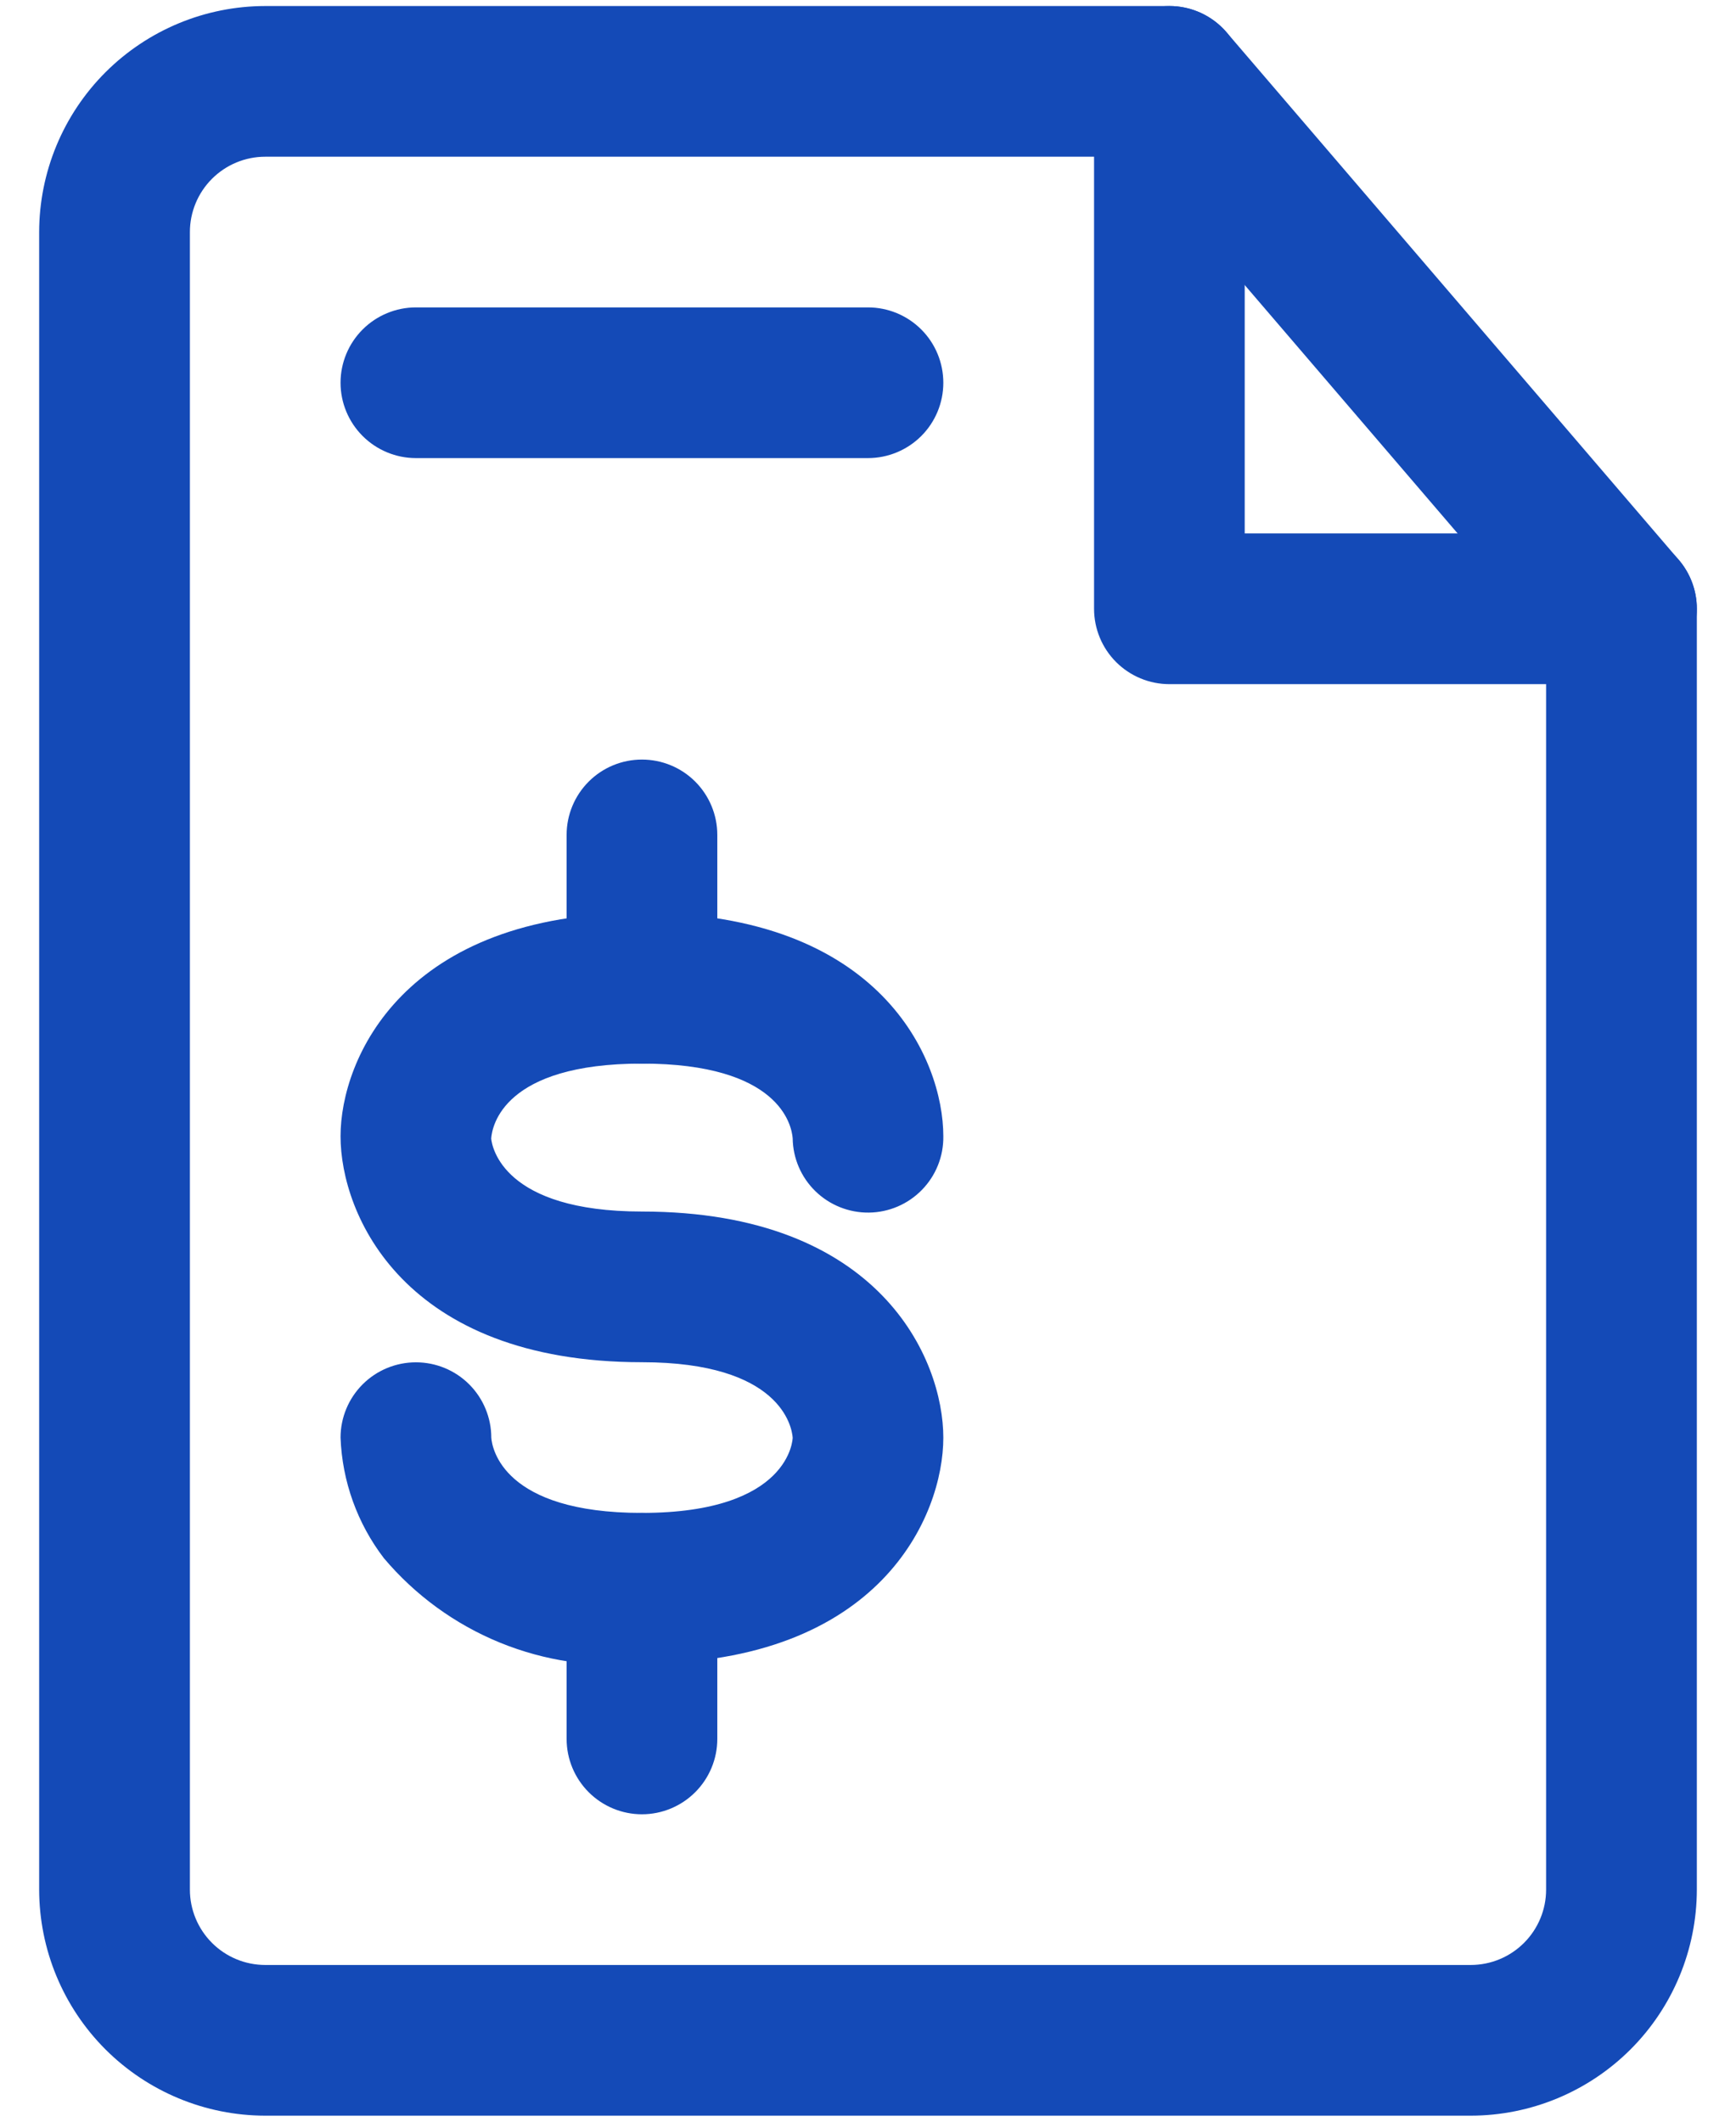
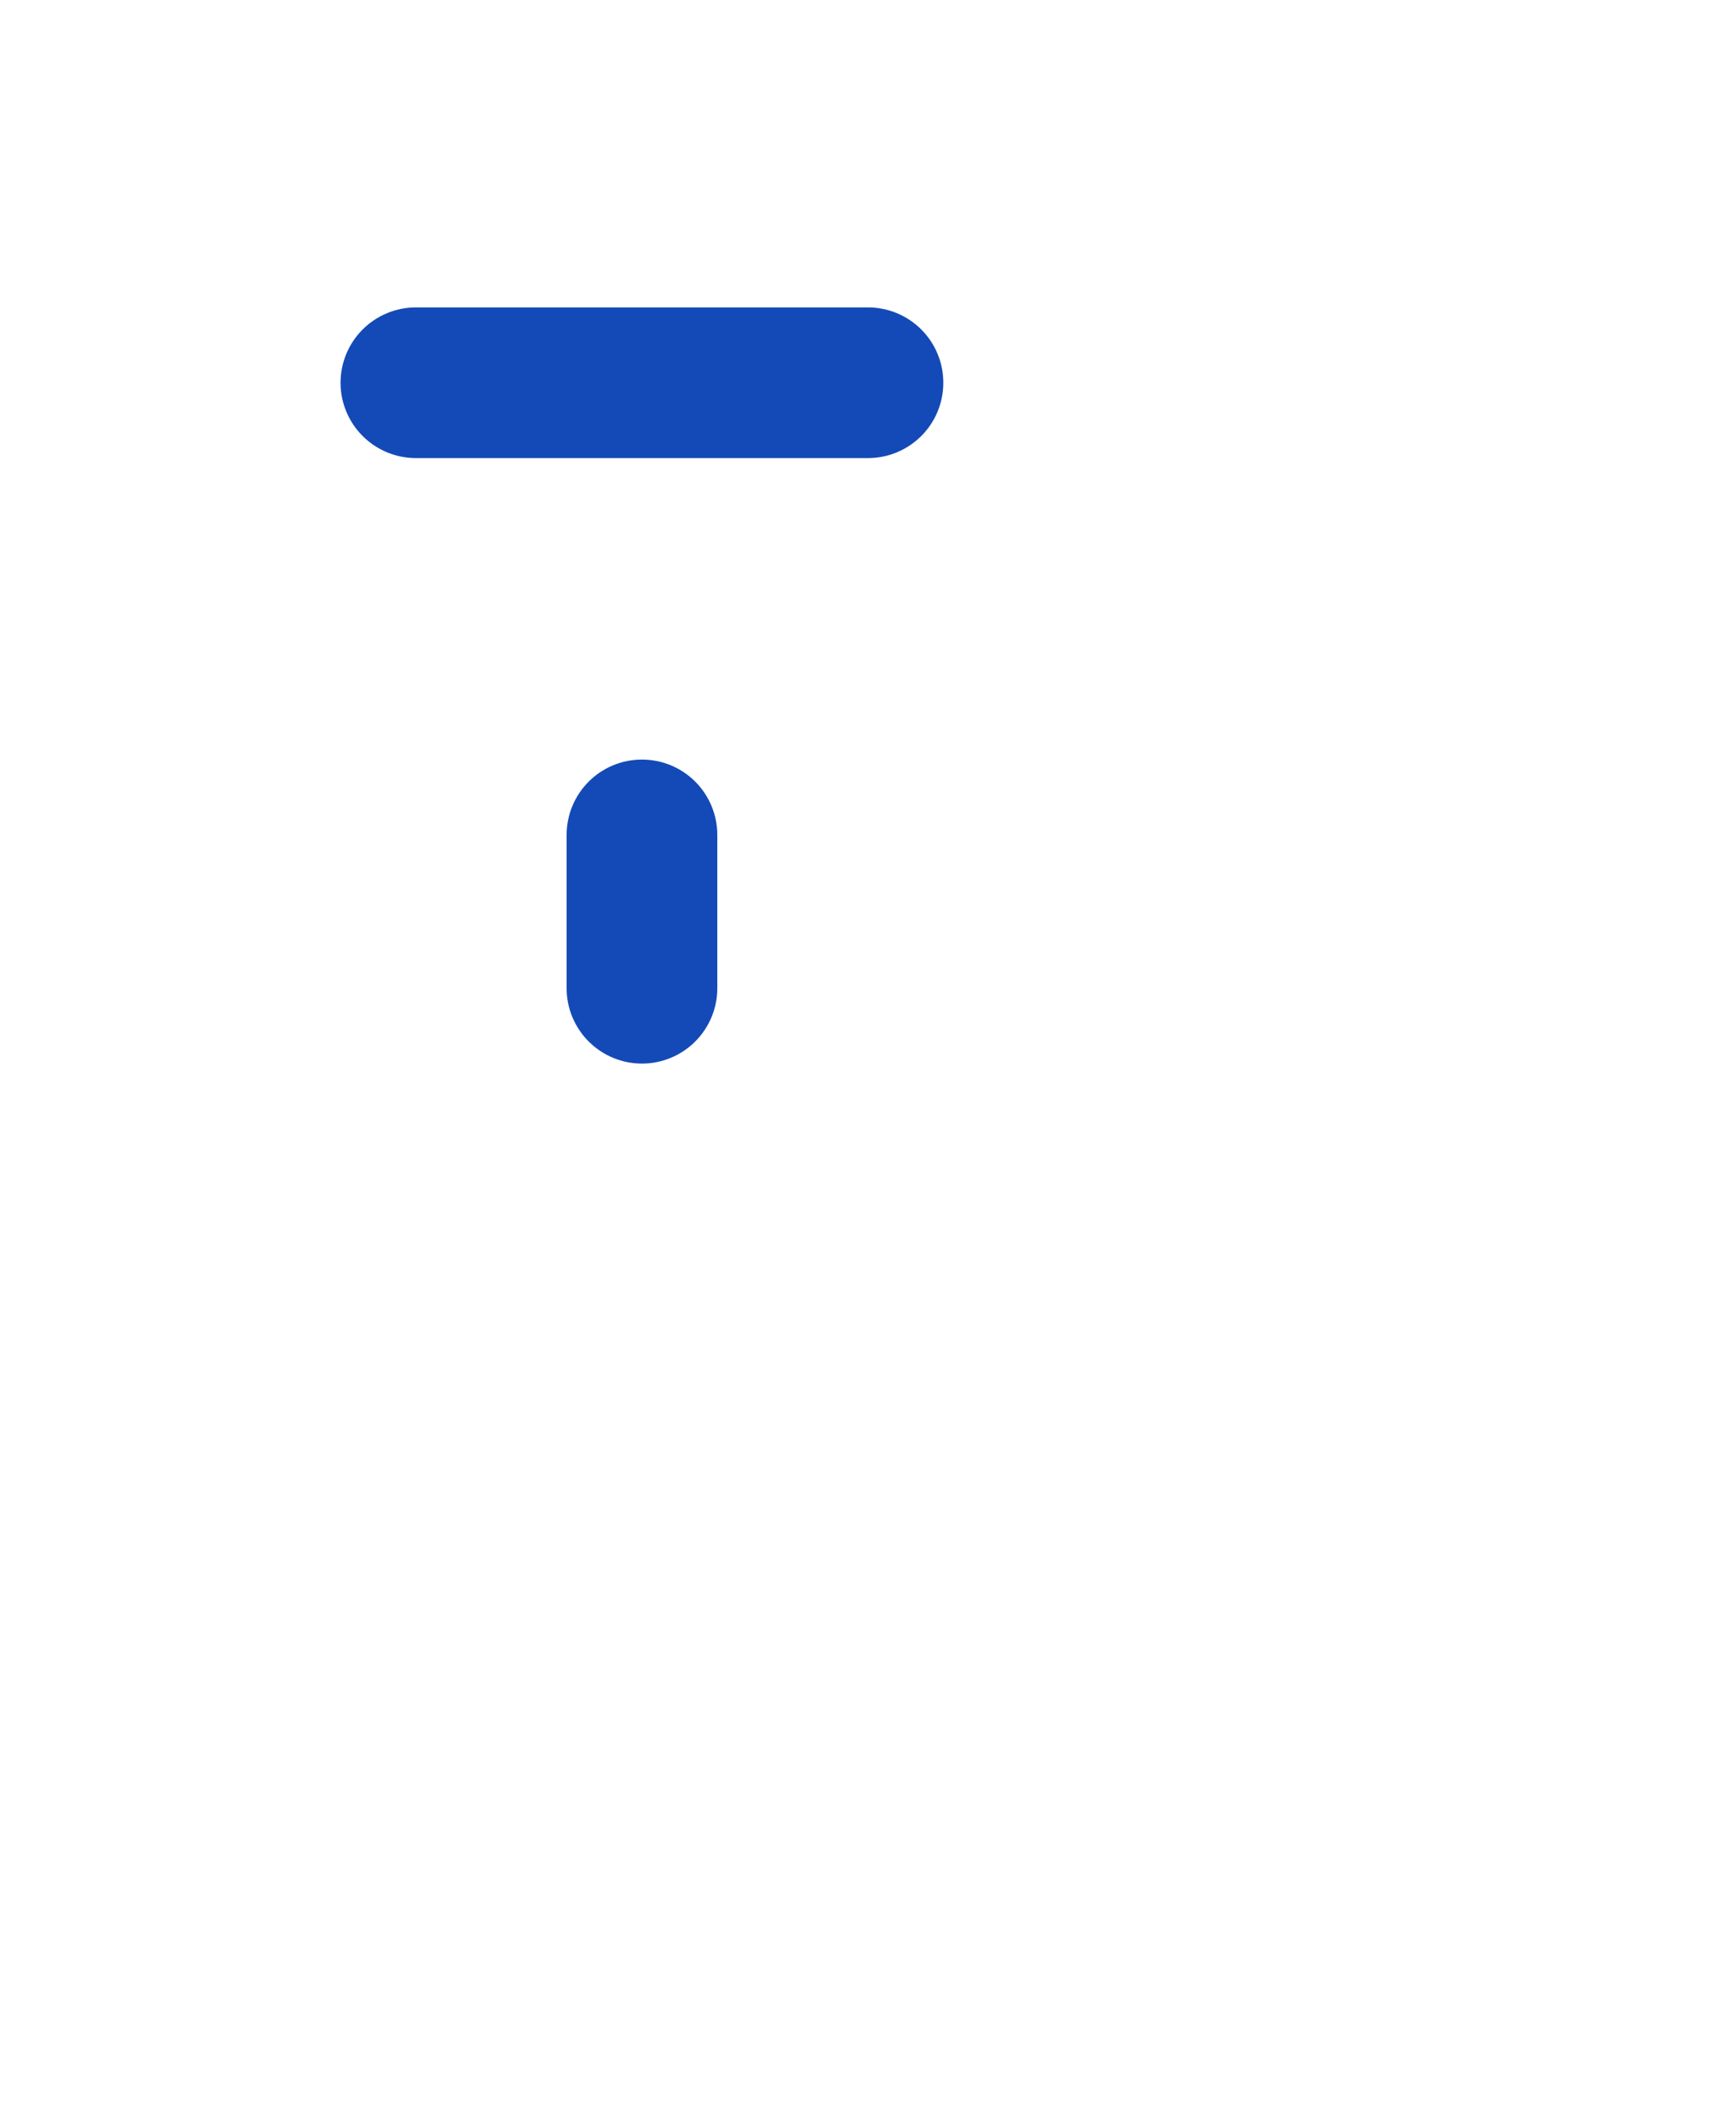
<svg xmlns="http://www.w3.org/2000/svg" width="36px" height="44px" viewBox="0 0 36 44" version="1.1">
  <title>lss-noun-invoice</title>
  <g id="Page-1" stroke="none" stroke-width="1" fill="none" fill-rule="evenodd">
    <g id="lss-noun-invoice" fill="#144AB7" fill-rule="nonzero">
-       <path d="M13.309,34.5 C12.308,34.595 11.298,34.445 10.367,34.065 C9.435,33.684 8.61,33.083 7.961,32.314 C7.41,31.594 7.096,30.72 7.062,29.814 C7.062,29.4 7.227,29.002 7.52,28.709 C7.813,28.416 8.211,28.252 8.625,28.252 C9.039,28.252 9.437,28.416 9.73,28.709 C10.023,29.002 10.188,29.4 10.188,29.814 C10.204,30.037 10.436,31.375 13.309,31.375 L13.312,31.375 C16.402,31.375 16.438,29.829 16.438,29.814 C16.421,29.59 16.189,28.251 13.312,28.25 C8.369,28.248 7.062,25.184 7.062,23.564 C7.062,21.962 8.369,18.932 13.312,18.932 C18.256,18.932 19.562,21.962 19.562,23.564 C19.568,23.978 19.409,24.378 19.119,24.675 C18.83,24.972 18.435,25.142 18.02,25.147 C17.606,25.152 17.207,24.993 16.91,24.704 C16.613,24.415 16.443,24.02 16.438,23.605 C16.416,23.331 16.161,22.057 13.312,22.057 C10.441,22.057 10.204,23.352 10.186,23.612 C10.204,23.787 10.436,25.124 13.312,25.125 C18.256,25.127 19.562,28.193 19.562,29.814 C19.562,31.435 18.256,34.498 13.312,34.5 L13.309,34.5 Z" id="Path" />
      <path d="M13.312,22.057 C12.898,22.057 12.501,21.892 12.208,21.599 C11.915,21.306 11.75,20.909 11.75,20.495 L11.75,17.314 C11.75,16.9 11.915,16.502 12.208,16.209 C12.501,15.916 12.898,15.752 13.312,15.752 C13.727,15.752 14.124,15.916 14.417,16.209 C14.71,16.502 14.875,16.9 14.875,17.314 L14.875,20.495 C14.875,20.909 14.71,21.306 14.417,21.599 C14.124,21.892 13.727,22.057 13.312,22.057 Z" id="Path" />
-       <path d="M13.312,37.625 C12.898,37.625 12.501,37.46 12.208,37.167 C11.915,36.874 11.75,36.477 11.75,36.062 L11.75,32.938 C11.75,32.523 11.915,32.126 12.208,31.833 C12.501,31.54 12.898,31.375 13.312,31.375 C13.727,31.375 14.124,31.54 14.417,31.833 C14.71,32.126 14.875,32.523 14.875,32.938 L14.875,36.062 C14.875,36.477 14.71,36.874 14.417,37.167 C14.124,37.46 13.727,37.625 13.312,37.625 Z" id="Path" />
-       <path d="M30.5,43.875 L5.5,43.875 C4.257,43.874 3.066,43.379 2.187,42.501 C1.308,41.622 0.814,40.43 0.812,39.188 L0.812,4.812 C0.814,3.57 1.308,2.378 2.187,1.499 C3.066,0.621 4.257,0.126 5.5,0.125 L24.25,0.125 C24.475,0.125 24.698,0.174 24.903,0.268 C25.107,0.362 25.289,0.499 25.436,0.67 L34.811,11.608 C35.054,11.891 35.188,12.252 35.188,12.625 L35.188,39.188 C35.186,40.43 34.692,41.622 33.813,42.501 C32.934,43.379 31.743,43.874 30.5,43.875 Z M5.5,3.25 C5.086,3.25 4.689,3.415 4.396,3.708 C4.103,4.001 3.938,4.398 3.938,4.812 L3.938,39.188 C3.938,39.602 4.103,39.999 4.396,40.292 C4.689,40.585 5.086,40.75 5.5,40.75 L30.5,40.75 C30.914,40.75 31.311,40.585 31.604,40.292 C31.897,39.999 32.062,39.602 32.062,39.188 L32.062,13.203 L23.531,3.25 L5.5,3.25 Z" id="Shape" />
-       <path d="M33.625,14.188 L24.25,14.188 C23.836,14.188 23.438,14.023 23.145,13.73 C22.852,13.437 22.688,13.039 22.688,12.625 L22.688,1.688 C22.688,1.273 22.852,0.876 23.145,0.583 C23.438,0.29 23.836,0.125 24.25,0.125 C24.664,0.125 25.062,0.29 25.355,0.583 C25.648,0.876 25.812,1.273 25.812,1.688 L25.812,11.062 L33.625,11.062 C34.039,11.062 34.437,11.227 34.73,11.52 C35.023,11.813 35.188,12.211 35.188,12.625 C35.188,13.039 35.023,13.437 34.73,13.73 C34.437,14.023 34.039,14.188 33.625,14.188 Z" id="Path" />
      <path d="M18,9.5 L8.625,9.5 C8.211,9.5 7.813,9.335 7.52,9.042 C7.227,8.749 7.062,8.352 7.062,7.938 C7.062,7.523 7.227,7.126 7.52,6.833 C7.813,6.54 8.211,6.375 8.625,6.375 L18,6.375 C18.414,6.375 18.812,6.54 19.105,6.833 C19.398,7.126 19.562,7.523 19.562,7.938 C19.562,8.352 19.398,8.749 19.105,9.042 C18.812,9.335 18.414,9.5 18,9.5 Z" id="Path" />
    </g>
  </g>
</svg>